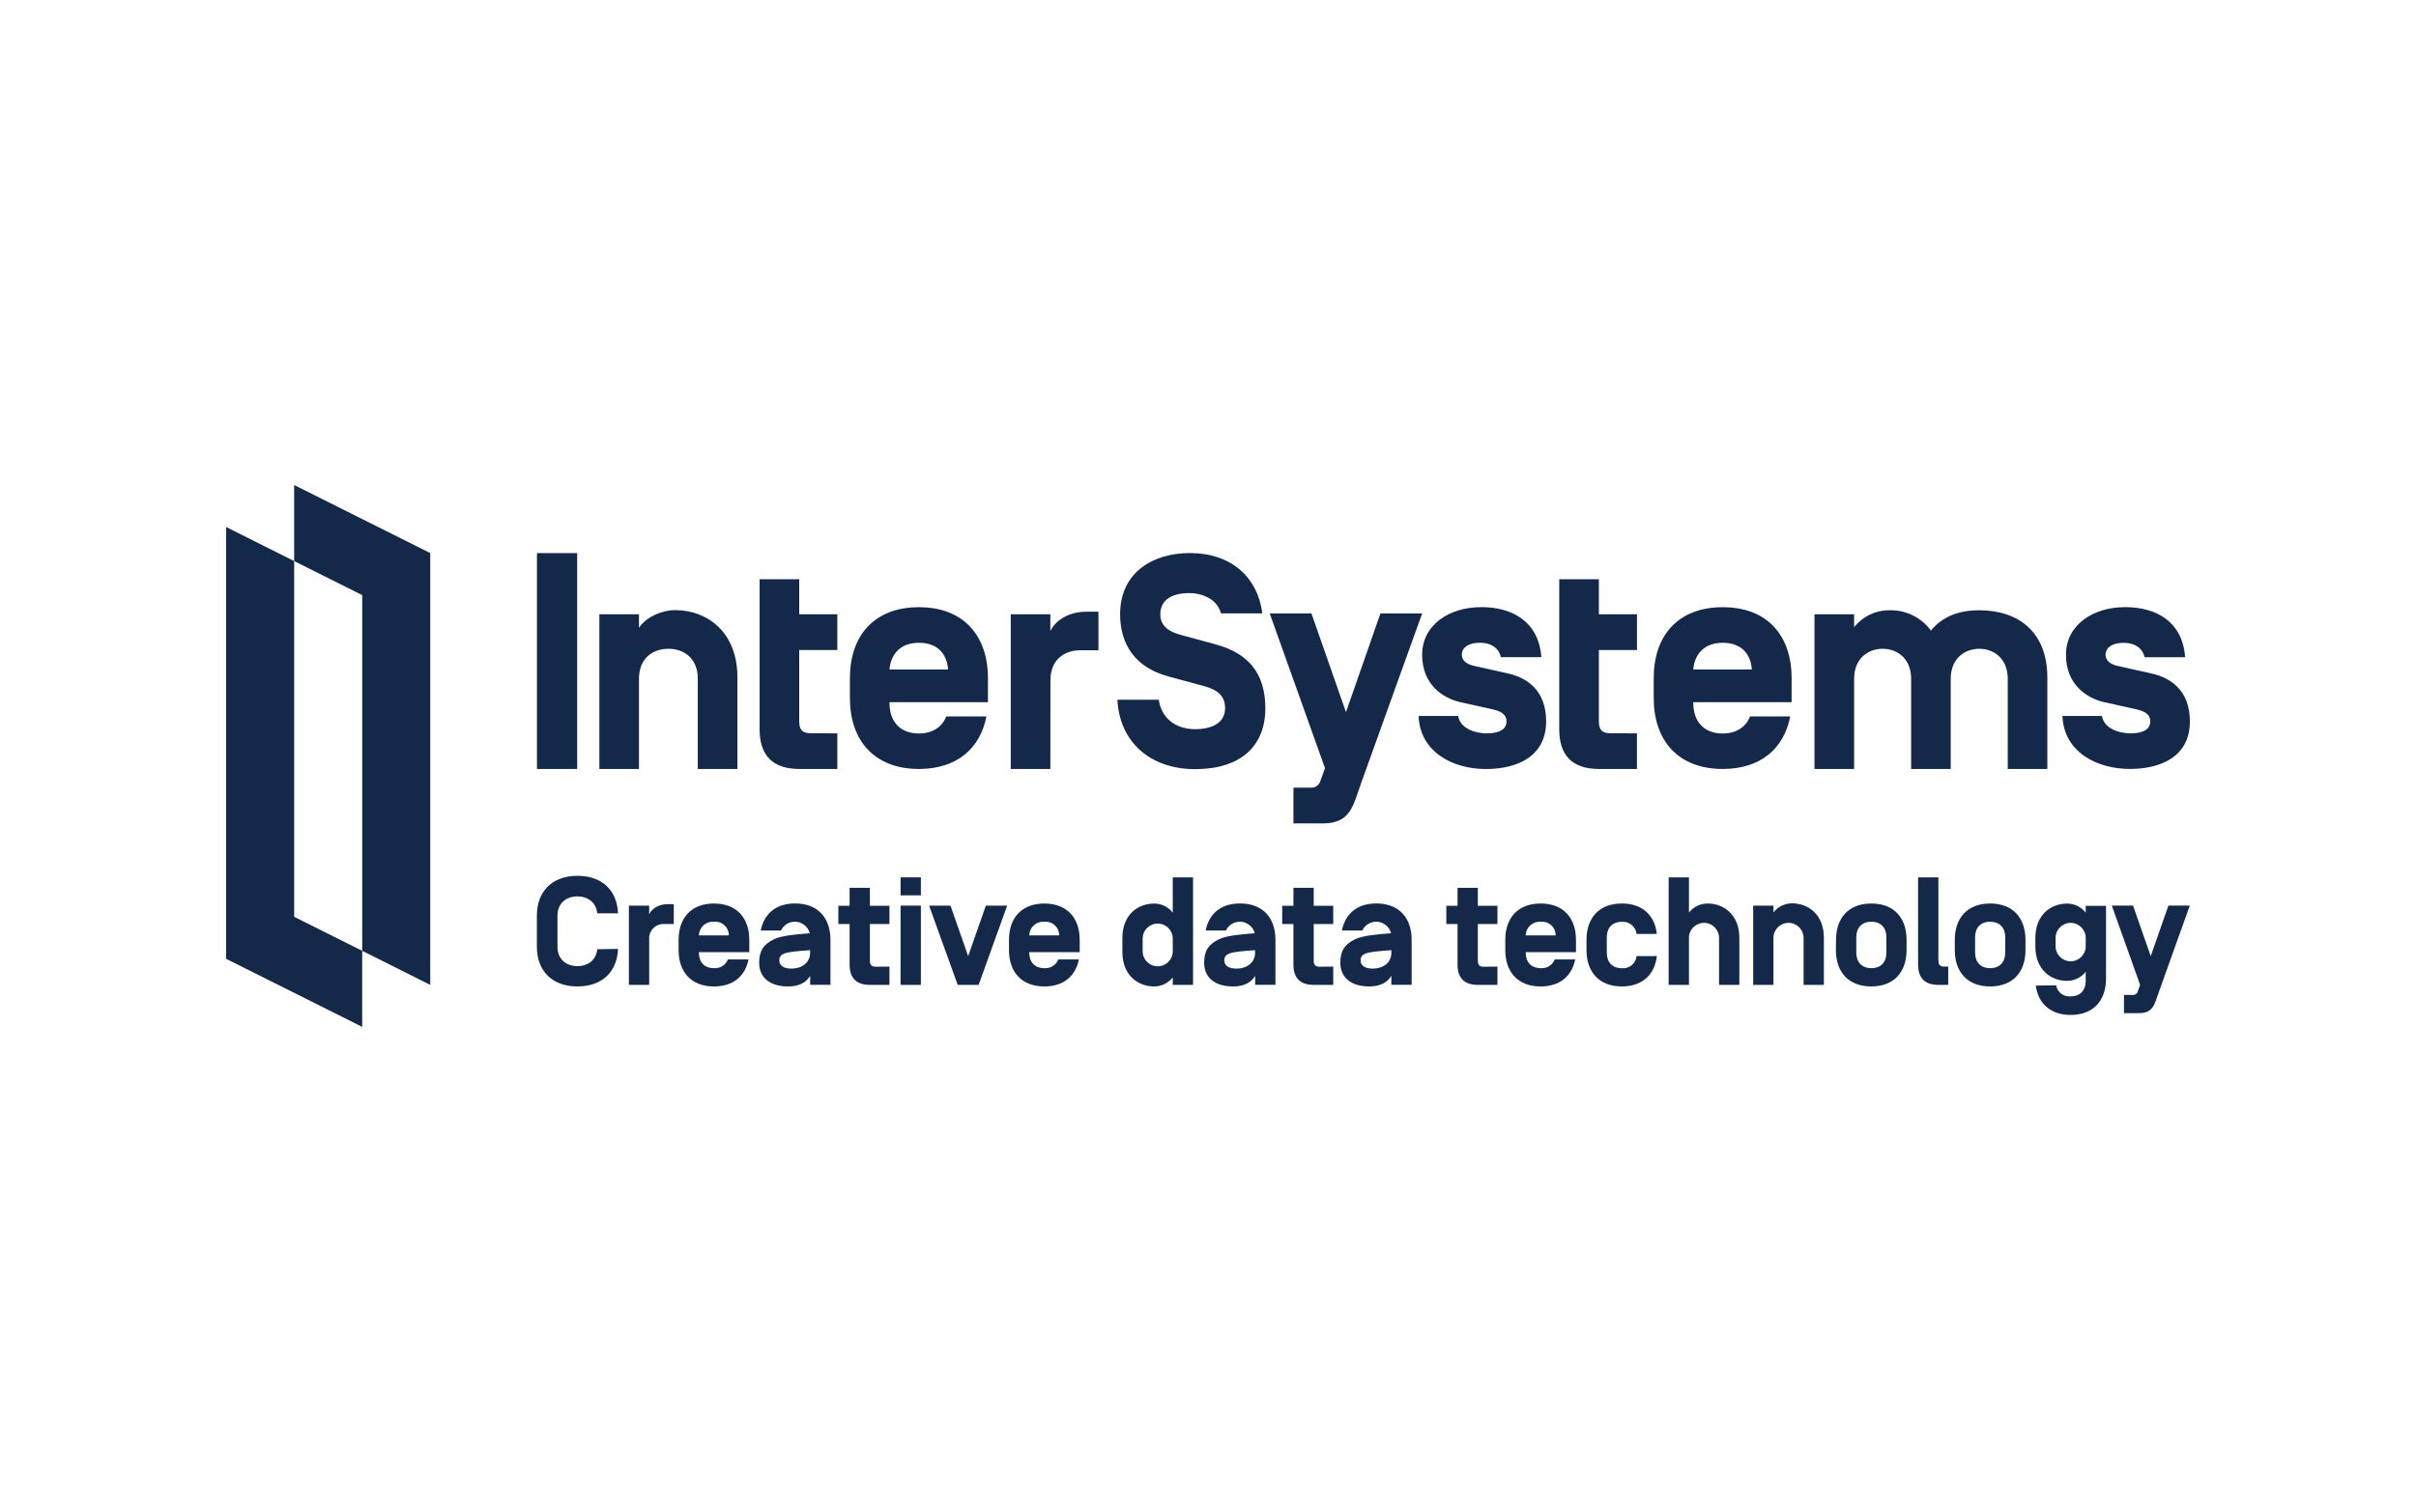
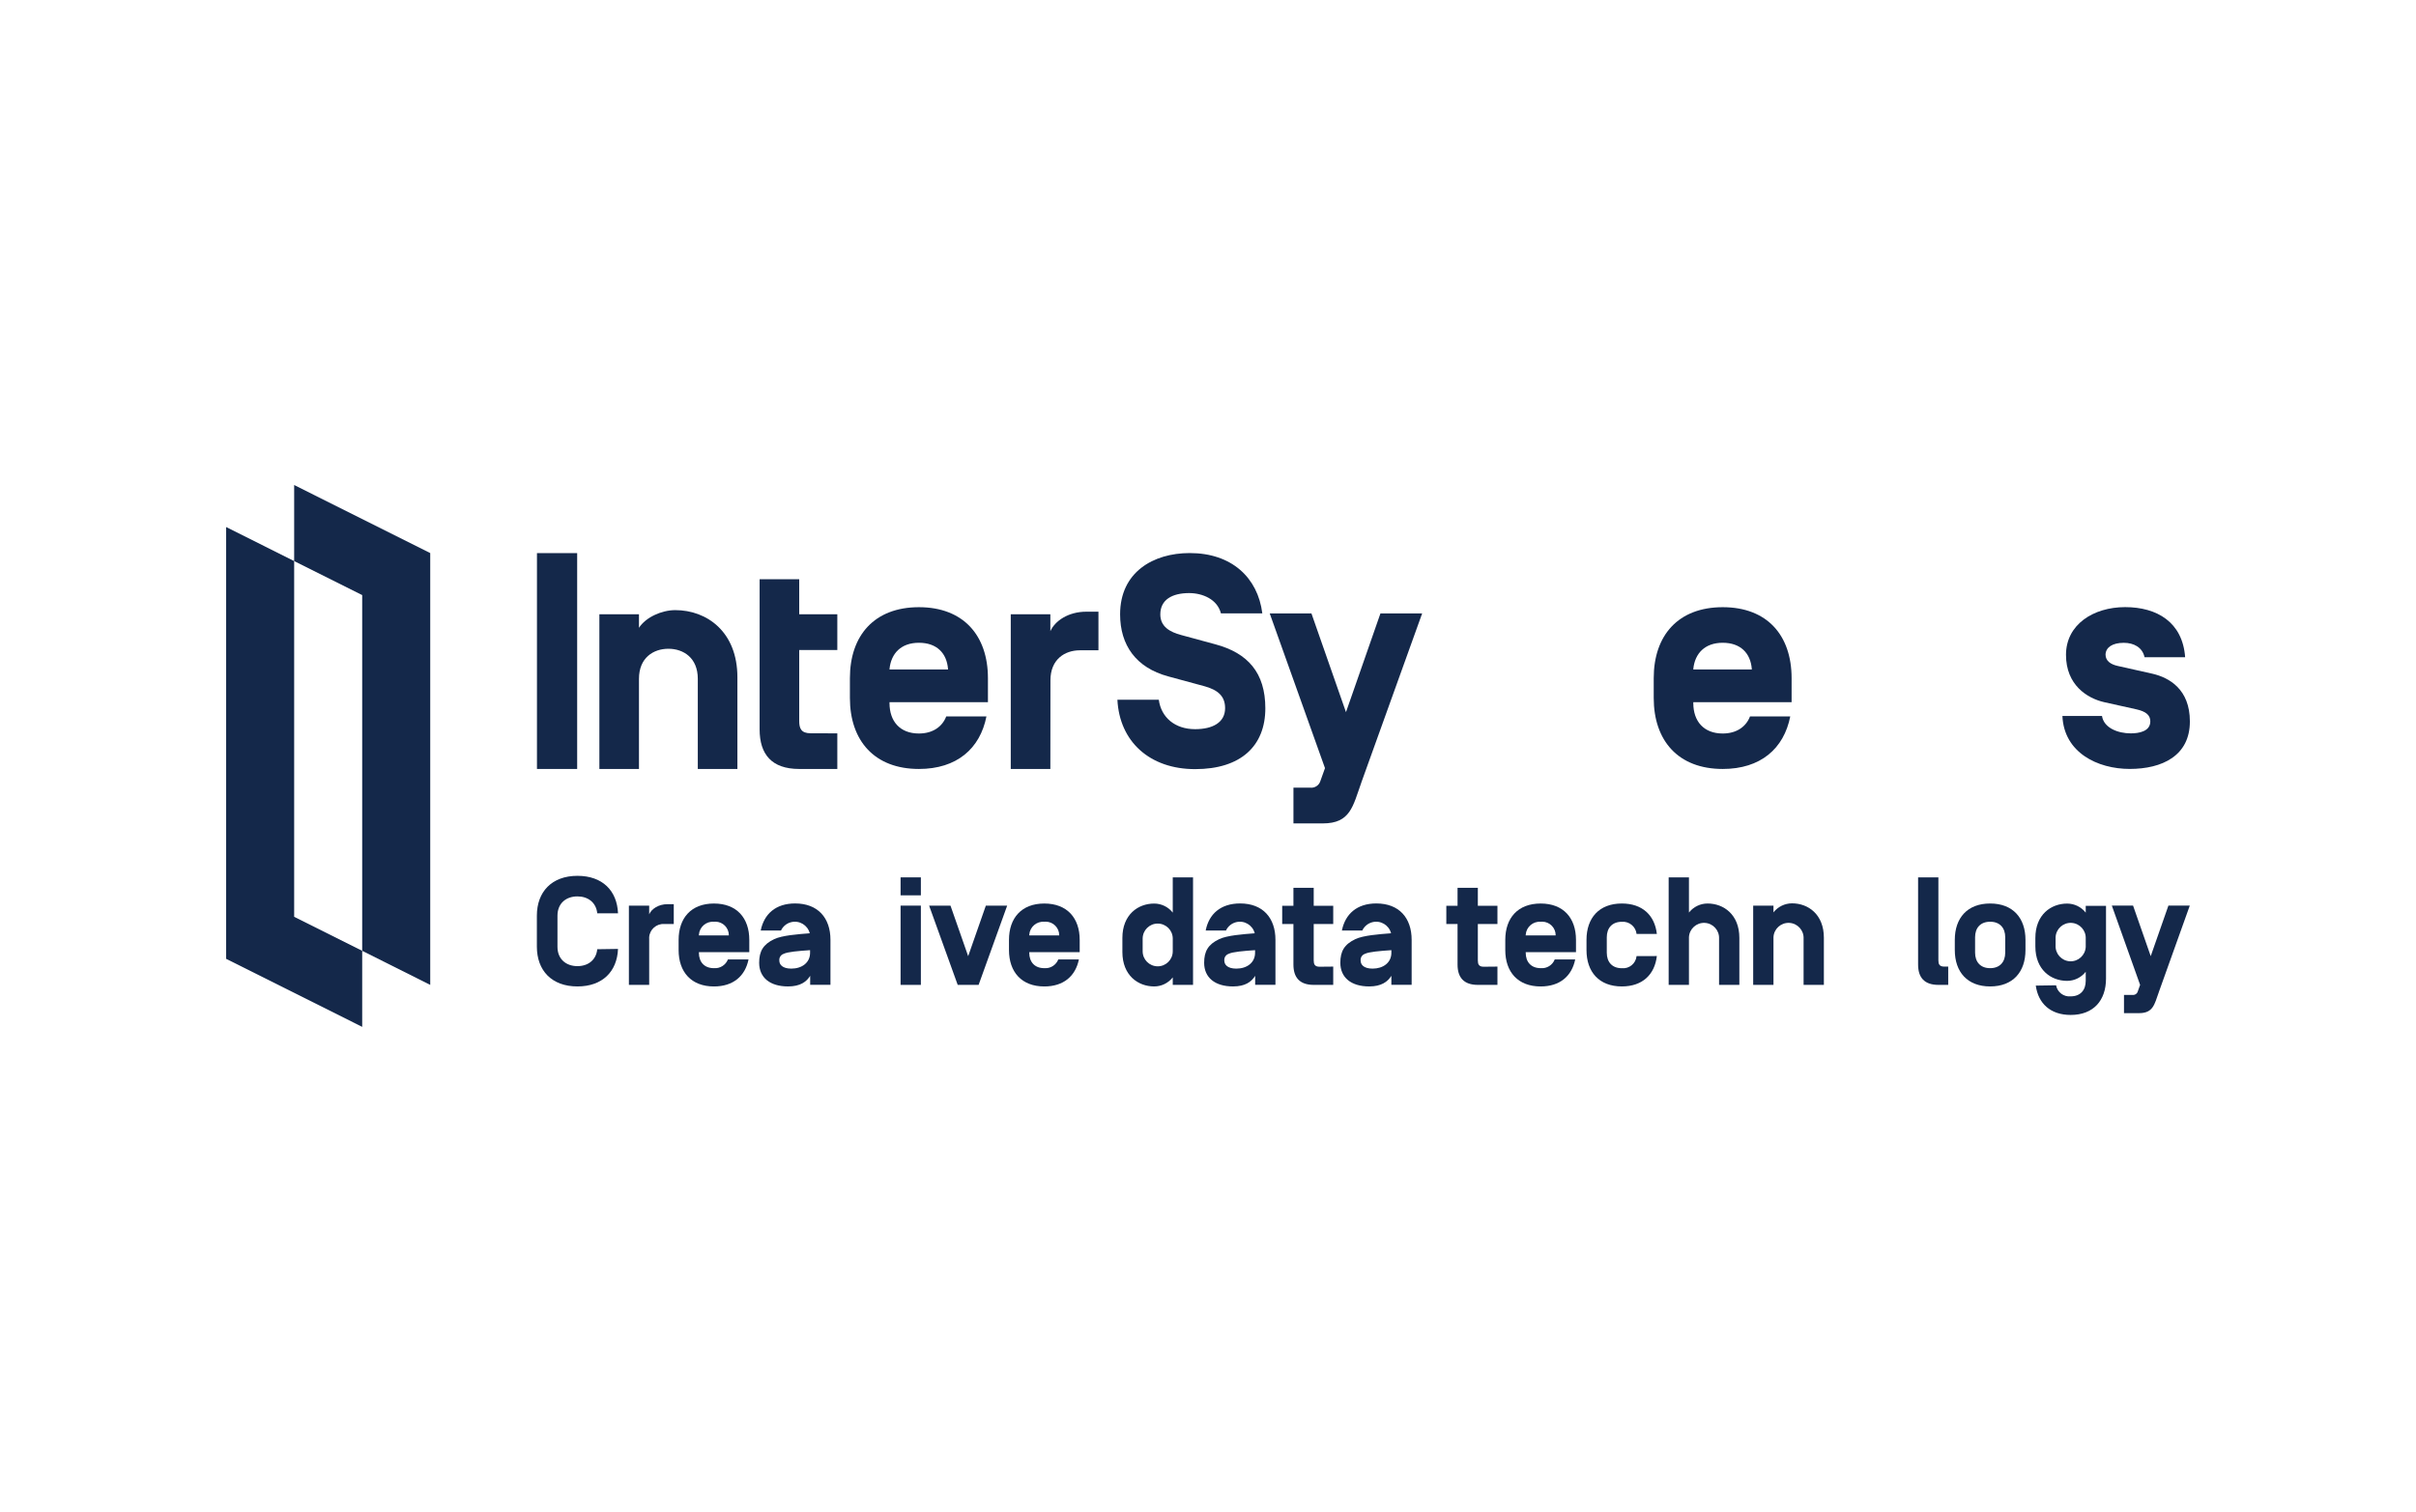
<svg xmlns="http://www.w3.org/2000/svg" id="Logo_BT" viewBox="0 0 131 82">
  <defs>
    <style>.cls-1{fill:#14284a;}</style>
  </defs>
  <path class="cls-1" d="M31.295,41.706h-2.18v-11.707h2.18v11.707Z" />
  <path class="cls-1" d="M39.983,41.706h-2.147v-4.891c0-1.139-.781-1.628-1.595-1.628s-1.595.489-1.595,1.628v4.891h-2.147v-8.389h2.147v.733c.367-.568,1.221-.959,1.969-.959,1.709,0,3.368,1.171,3.368,3.643v4.972Z" />
  <path class="cls-1" d="M45.401,39.775v1.931h-2.066c-1.496,0-2.147-.797-2.147-2.147v-8.145h2.147v1.903h2.066v1.936h-2.066v3.85c0,.391.097.667.618.667l1.448.005Z" />
  <path class="cls-1" d="M48.231,38.083v.05c0,.992.57,1.65,1.595,1.65.748,0,1.269-.367,1.481-.928h2.18c-.343,1.751-1.611,2.851-3.661,2.851-2.407,0-3.742-1.529-3.742-3.85v-1.074c0-2.326,1.335-3.85,3.742-3.85s3.742,1.529,3.742,3.85v1.302h-5.337ZM48.231,36.294v.017h3.173v-.017c-.066-.878-.618-1.432-1.579-1.432s-1.512.57-1.595,1.432Z" />
  <path class="cls-1" d="M56.952,41.706h-2.147v-8.389h2.147v.917c.244-.55.961-1.058,1.952-1.058h.656v2.094h-1.008c-.814,0-1.595.488-1.595,1.626l-.005,4.811Z" />
  <path class="cls-1" d="M60.586,37.953h2.246c.13.961.878,1.595,1.969,1.595.959,0,1.626-.367,1.626-1.139,0-.636-.367-.994-1.171-1.204l-1.919-.521c-1.742-.473-2.603-1.692-2.603-3.368,0-2.279,1.789-3.32,3.775-3.32,2.277,0,3.692,1.335,3.936,3.271h-2.244c-.196-.764-.994-1.1-1.725-1.1-.917,0-1.562.357-1.562,1.155,0,.667.521.959,1.139,1.122l1.855.504c1.756.473,2.7,1.546,2.7,3.467,0,2.05-1.335,3.3-3.806,3.3s-4.101-1.5-4.215-3.762Z" />
  <path class="cls-1" d="M73.809,42.459c-.455,1.269-.585,2.2-2.083,2.2h-1.593v-1.94h.895c.254.036.496-.12.568-.367l.247-.691-2.996-8.389h2.262l1.872,5.353,1.868-5.353h2.262l-3.304,9.187Z" />
-   <path class="cls-1" d="M76.917,38.831h2.149c.097.651.862.944,1.562.944.423,0,1.058-.097,1.058-.651,0-.341-.244-.537-.75-.651l-1.758-.391c-.917-.211-2.066-.928-2.066-2.567s1.481-2.587,3.205-2.587,3.109.81,3.261,2.713h-2.2c-.114-.537-.585-.781-1.122-.781-.62,0-.977.244-.994.634,0,.357.293.537.651.618l1.888.423c.917.211,2.033.845,2.033,2.587,0,1.872-1.512,2.587-3.271,2.587s-3.564-.895-3.646-2.88Z" />
  <path class="cls-1" d="M91.814,38.083v.05c0,.992.57,1.65,1.595,1.65.748,0,1.269-.367,1.48-.928h2.182c-.343,1.751-1.611,2.851-3.661,2.851-2.409,0-3.742-1.529-3.742-3.85v-1.074c0-2.326,1.333-3.85,3.742-3.85s3.734,1.524,3.734,3.85v1.302h-5.329ZM91.814,36.294v.017h3.173v-.017c-.066-.878-.62-1.432-1.579-1.432s-1.514.57-1.595,1.432Z" />
-   <path class="cls-1" d="M105.775,41.706h-2.149v-4.891c0-1.122-.781-1.628-1.546-1.628s-1.546.506-1.546,1.628v4.891h-2.149v-8.389h2.149v.699c.459-.582,1.161-.921,1.903-.917.889-.028,1.735.383,2.262,1.1.601-.733,1.467-1.1,2.62-1.1,2.13,0,3.692,1.186,3.692,3.643v4.965h-2.147v-4.891c0-1.122-.781-1.628-1.546-1.628s-1.546.506-1.546,1.628v4.891Z" />
  <path class="cls-1" d="M111.827,38.831h2.147c.099.651.864.944,1.562.944.423,0,1.058-.097,1.058-.651,0-.341-.244-.537-.748-.651l-1.758-.391c-.917-.211-2.066-.928-2.066-2.567s1.481-2.587,3.206-2.587,3.117.814,3.254,2.717h-2.2c-.116-.537-.587-.781-1.124-.781-.618,0-.975.244-.992.634,0,.357.293.537.651.618l1.887.423c.917.211,2.035.845,2.035,2.587.004,1.868-1.511,2.578-3.261,2.578s-3.569-.889-3.65-2.875Z" />
-   <path class="cls-1" d="M88.758,39.775v1.931h-2.064c-1.498,0-2.149-.797-2.149-2.147v-8.145h2.149v1.903h2.066v1.936h-2.066v3.85c0,.391.097.667.618.667l1.446.005Z" />
  <polygon class="cls-1" points="15.95 30.431 12.262 28.585 12.262 52.004 19.639 55.694 19.639 51.569 15.95 49.725 15.95 30.431" />
  <polygon class="cls-1" points="19.639 51.569 23.328 53.417 23.328 29.997 15.95 26.306 15.95 30.431 19.639 32.275 19.639 51.569" />
  <path class="cls-1" d="M33.51,51.468c-.051,1.225-.842,2.033-2.2,2.033-1.399,0-2.2-.867-2.2-2.158v-1.683c0-1.283.801-2.158,2.2-2.158,1.359,0,2.149.807,2.2,2.033h-1.126c-.059-.592-.508-.917-1.074-.917-.609,0-1.083.367-1.083,1.05v1.683c0,.675.475,1.049,1.083,1.049.567,0,1.016-.325,1.074-.917l1.126-.017Z" />
  <path class="cls-1" d="M35.2,53.417h-1.1v-4.299h1.1v.471c.125-.284.491-.55,1.001-.55h.332v1.076h-.515c-.425-.027-.792.296-.819.722-.002.037-.002.074.001.11v2.47Z" />
  <path class="cls-1" d="M37.895,51.642v.026c0,.508.291.842.816.842.33.026.638-.167.759-.475h1.117c-.183.9-.825,1.467-1.875,1.467-1.232,0-1.916-.785-1.916-1.974v-.55c0-1.192.684-1.974,1.916-1.974s1.916.783,1.916,1.974v.665h-2.732ZM37.895,50.726v.009h1.624v-.009c.002-.405-.325-.735-.729-.737-.026-0-.053.001-.079.004-.417-.033-.781.279-.814.696-.001.013-.002.025-.002.037Z" />
  <path class="cls-1" d="M43.906,50.617c-.114-.445-.567-.714-1.013-.6-.24.061-.44.226-.546.45h-1.1c.183-.898.816-1.467,1.866-1.467,1.232,0,1.916.783,1.916,1.974v2.44h-1.1v-.489c-.2.325-.541.576-1.199.576-.985,0-1.567-.484-1.567-1.283,0-.623.216-.999.818-1.283.423-.202,1.283-.268,1.932-.317h-.007ZM42.257,52.101c0,.209.16.434.651.434.567,0,1.016-.317,1.016-.86v-.141c-.625.042-1.225.092-1.434.2-.154.052-.251.205-.233.367Z" />
-   <path class="cls-1" d="M48.227,52.425v.992h-1.06c-.766,0-1.1-.407-1.1-1.1v-2.2h-.609v-.992h.609v-.974h1.1v.974h1.06v.992h-1.06v1.974c0,.2.051.341.317.341l.743-.007Z" />
  <path class="cls-1" d="M49.931,48.56h-1.1v-.975h1.1v.975ZM49.931,53.417h-1.1v-4.299h1.1v4.299Z" />
  <path class="cls-1" d="M53.454,49.118h1.157l-1.549,4.299h-1.133l-1.551-4.299h1.159l.959,2.741.959-2.741Z" />
  <path class="cls-1" d="M55.808,51.642v.026c0,.508.291.842.816.842.33.027.639-.166.759-.475h1.117c-.183.9-.825,1.467-1.875,1.467-1.232,0-1.916-.785-1.916-1.974v-.55c0-1.192.684-1.974,1.916-1.974s1.918.783,1.918,1.974v.665h-2.733ZM55.808,50.726v.009h1.624v-.009c.002-.405-.325-.735-.729-.737-.026-0-.053.001-.079.004-.417-.033-.781.279-.814.696-.001.013-.002.025-.002.037Z" />
  <path class="cls-1" d="M62.581,53.501c-.875,0-1.723-.601-1.723-1.866v-.763c0-1.267.849-1.866,1.723-1.866.394 0.0.765.182,1.008.491v-1.912h1.1v5.832h-1.1v-.407c-.243.31-.615.491-1.008.491ZM61.957,51.593c-.001.451.364.816.815.817.451.001.816-.364.817-.815v-.686c.001-.451-.364-.816-.815-.817-.451-.001-.816.364-.817.815v.686Z" />
  <path class="cls-1" d="M68.034,50.617c-.114-.445-.567-.714-1.013-.6-.24.061-.44.226-.546.45h-1.1c.174-.898.816-1.467,1.866-1.467,1.232,0,1.916.783,1.916,1.974v2.44h-1.1v-.489c-.2.325-.541.576-1.199.576-.985,0-1.567-.484-1.567-1.283,0-.623.216-.999.818-1.283.423-.202,1.283-.268,1.932-.317h-.007ZM66.385,52.101c0,.209.16.434.651.434.567,0,1.016-.317,1.016-.86v-.141c-.625.042-1.225.092-1.434.2-.154.053-.25.205-.233.367Z" />
  <path class="cls-1" d="M72.29,52.425v.992h-1.058c-.766,0-1.1-.407-1.1-1.1v-2.2h-.609v-.992h.609v-.974h1.1v.974h1.058v.992h-1.058v1.974c0,.2.05.341.317.341l.741-.007Z" />
  <path class="cls-1" d="M75.426,50.617c-.114-.445-.567-.714-1.013-.6-.24.061-.44.226-.546.45h-1.107c.183-.898.818-1.467,1.866-1.467,1.234,0,1.916.783,1.916,1.974v2.44h-1.1v-.489c-.2.325-.55.576-1.201.576-.983,0-1.566-.484-1.566-1.283,0-.623.216-.999.816-1.283.425-.202,1.283-.268,1.934-.317ZM73.776,52.101c0,.209.158.434.649.434.567,0,1.018-.317,1.018-.86v-.141c-.625.042-1.225.092-1.434.2-.154.052-.251.205-.233.367Z" />
  <path class="cls-1" d="M81.194,52.425v.992h-1.063c-.766,0-1.1-.407-1.1-1.1v-2.2h-.609v-.992h.609v-.974h1.1v.974h1.063v.992h-1.063v1.974c0,.2.05.341.315.341l.748-.007Z" />
  <path class="cls-1" d="M82.727,51.642v.026c0,.508.291.842.818.842.33.026.637-.167.757-.475h1.109c-.183.9-.825,1.467-1.874,1.467-1.234,0-1.918-.785-1.918-1.974v-.55c0-1.192.684-1.974,1.918-1.974s1.916.783,1.916,1.974v.665h-2.726ZM82.727,50.726v.009h1.624v-.009c.002-.405-.325-.735-.73-.737-.026-0-.051.001-.077.004-.418-.033-.783.28-.816.698-.001.012-.002.024-.002.036Z" />
  <path class="cls-1" d="M89.838,51.851c-.116,1.008-.783,1.65-1.899,1.65-1.232,0-1.916-.785-1.916-1.974v-.55c0-1.192.684-1.974,1.916-1.974,1.117,0,1.784.642,1.899,1.65h-1.1c-.045-.399-.399-.69-.799-.658-.524,0-.816.334-.816.842v.834c0,.508.291.842.816.842.402.038.76-.256.799-.658l1.1-.002Z" />
  <path class="cls-1" d="M94.311,53.417h-1.1v-2.508c.021-.451-.327-.834-.778-.855-.451-.021-.834.327-.855.778-.001.026-.001.052,0,.077v2.508h-1.1v-5.832h1.1v1.909c.243-.31.615-.491,1.008-.491.875,0,1.725.6,1.725,1.866v2.548Z" />
  <path class="cls-1" d="M98.894,53.417h-1.1v-2.508c.021-.451-.327-.834-.778-.855-.451-.021-.834.327-.855.778-.001.026-.001.052,0,.077v2.508h-1.1v-4.299h1.1v.367c.243-.31.615-.491,1.008-.491.875,0,1.725.6,1.725,1.866v2.558Z" />
-   <path class="cls-1" d="M99.553,50.977c0-1.192.682-1.974,1.916-1.974s1.909.783,1.909,1.974v.55c0,1.19-.682,1.974-1.916,1.974s-1.916-.785-1.916-1.974l.007-.55ZM102.284,50.834c0-.508-.291-.842-.816-.842s-.816.334-.816.842v.834c0,.508.291.842.816.842s.816-.334.816-.842v-.834Z" />
  <path class="cls-1" d="M105.636,52.425v.992h-.533c-.766,0-1.1-.407-1.1-1.1v-4.732h1.1v4.499c0,.2.05.341.315.341h.218Z" />
  <path class="cls-1" d="M105.993,50.977c0-1.192.684-1.974,1.916-1.974s1.916.783,1.916,1.974v.55c0,1.19-.682,1.974-1.916,1.974s-1.916-.785-1.916-1.974v-.55ZM108.727,50.834c0-.508-.291-.842-.818-.842s-.816.334-.816.842v.834c0,.508.291.842.816.842s.818-.334.818-.842v-.834Z" />
  <path class="cls-1" d="M111.484,53.439c.068.375.412.636.792.6.524,0,.816-.334.816-.842v-.491c-.243.31-.614.492-1.008.493-.875,0-1.723-.601-1.723-1.866v-.46c0-1.267.849-1.866,1.723-1.866.394 0.0.765.182,1.008.491v-.367h1.1v3.942c0,1.192-.684,1.974-1.916,1.974-1.091,0-1.758-.616-1.892-1.591l1.1-.017ZM111.458,51.281c-.021.451.327.834.778.856.451.021.834-.327.856-.778.001-.026.001-.052,0-.077v-.372c.021-.451-.327-.834-.778-.856-.451-.021-.834.327-.856.778-.001.026-.001.052,0,.077v.372Z" />
  <path class="cls-1" d="M117.05,53.826c-.233.649-.301,1.124-1.067,1.124h-.816v-.99h.458c.132.018.256-.065.291-.193l.125-.35-1.533-4.299h1.151l.957,2.741.959-2.741h1.159l-1.685,4.708Z" />
</svg>